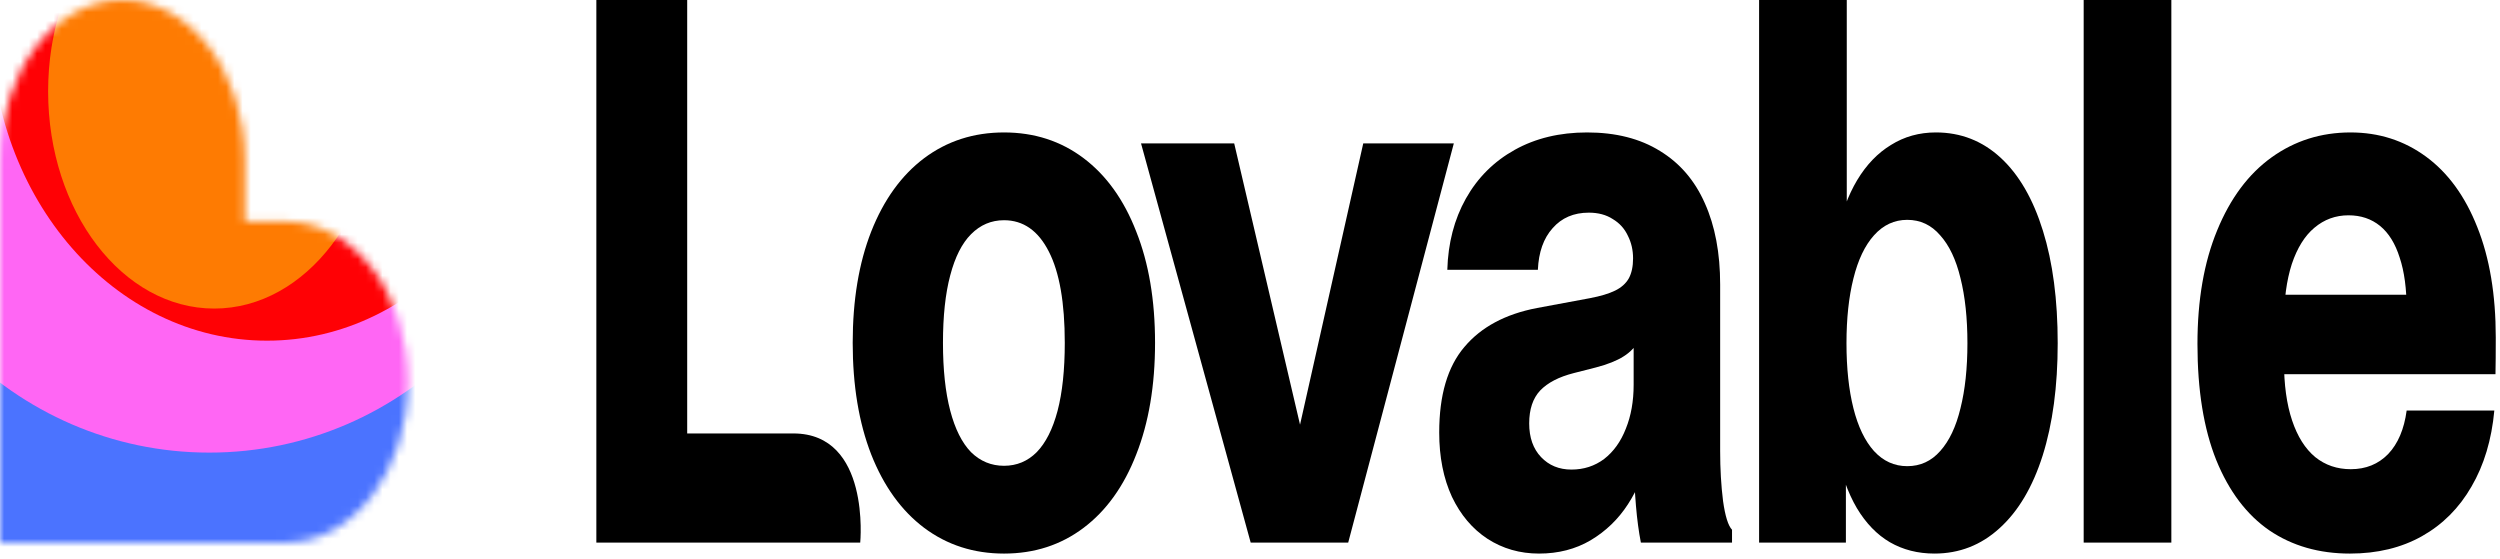
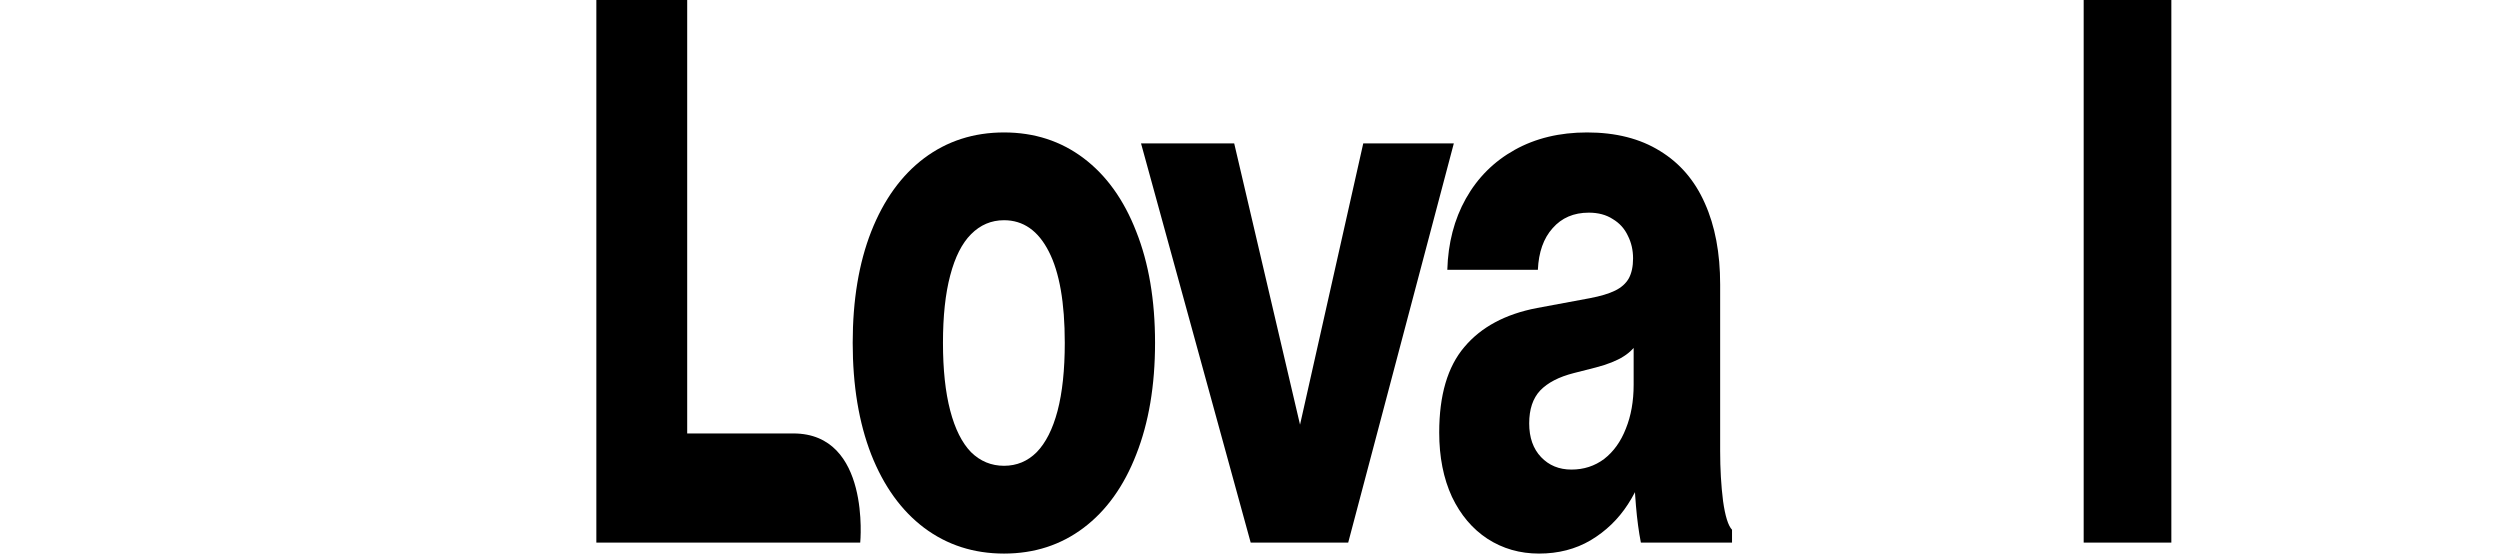
<svg xmlns="http://www.w3.org/2000/svg" width="304" height="68" viewBox="0 0 304 68" fill="none">
-   <path d="M285.753 67.315C282 67.315 278.739 66.379 275.972 64.508C273.204 62.606 271.046 59.754 269.498 55.95C267.973 52.147 267.211 47.438 267.211 41.825C267.211 36.487 268.009 31.886 269.604 28.021C271.199 24.126 273.403 21.166 276.218 19.141C279.033 17.117 282.234 16.105 285.823 16.105C289.271 16.105 292.332 17.086 295.006 19.049C297.68 21.012 299.756 23.865 301.234 27.607C302.735 31.349 303.485 35.828 303.485 41.042C303.485 42.914 303.474 44.401 303.45 45.505H275.409V35.843H296.66L292.649 37.638C292.649 35.122 292.368 33.021 291.804 31.334C291.265 29.616 290.467 28.328 289.412 27.469C288.356 26.61 287.078 26.181 285.577 26.181C284.006 26.181 282.622 26.687 281.425 27.699C280.253 28.681 279.338 30.153 278.681 32.116C278.048 34.08 277.731 36.441 277.731 39.202V43.941C277.731 46.763 278.059 49.156 278.716 51.119C279.373 53.082 280.311 54.57 281.531 55.582C282.751 56.564 284.193 57.054 285.858 57.054C287.688 57.054 289.201 56.441 290.397 55.214C291.593 53.956 292.344 52.192 292.649 49.922H303.31C302.981 53.481 302.055 56.564 300.53 59.171C299.029 61.778 297.024 63.787 294.514 65.198C292.004 66.609 289.084 67.315 285.753 67.315Z" fill="black" />
  <path d="M253.375 0H264.036V65.98H253.375V0Z" fill="black" />
-   <path d="M235.228 67.314C233.21 67.314 231.404 66.854 229.809 65.934C228.238 65.014 226.901 63.633 225.798 61.793C224.696 59.922 223.875 57.621 223.336 54.891L224.461 55.305V65.98H213.906V17.438H224.567V28.297L223.371 28.573C223.91 25.966 224.731 23.742 225.834 21.901C226.959 20.03 228.332 18.604 229.95 17.622C231.569 16.61 233.386 16.104 235.404 16.104C238.429 16.104 241.056 17.131 243.285 19.187C245.513 21.242 247.225 24.202 248.422 28.067C249.618 31.901 250.216 36.456 250.216 41.732C250.216 46.977 249.606 51.532 248.386 55.397C247.167 59.232 245.419 62.176 243.144 64.231C240.892 66.287 238.253 67.314 235.228 67.314ZM231.92 56.686C233.515 56.686 234.852 56.072 235.931 54.845C237.034 53.618 237.855 51.885 238.394 49.646C238.957 47.407 239.239 44.769 239.239 41.732C239.239 38.695 238.957 36.057 238.394 33.818C237.855 31.579 237.034 29.846 235.931 28.619C234.852 27.361 233.515 26.733 231.92 26.733C230.349 26.733 229 27.361 227.874 28.619C226.772 29.846 225.939 31.594 225.376 33.864C224.813 36.103 224.532 38.726 224.532 41.732C224.532 44.769 224.813 47.407 225.376 49.646C225.939 51.885 226.772 53.618 227.874 54.845C229 56.072 230.349 56.686 231.92 56.686ZM213.906 0H224.567V17.438H213.906V0Z" fill="black" />
  <path d="M187.146 67.315C184.824 67.315 182.736 66.717 180.883 65.52C179.054 64.324 177.611 62.622 176.556 60.413C175.524 58.174 175.008 55.567 175.008 52.591C175.008 48.051 176.028 44.585 178.069 42.193C180.109 39.77 183.053 38.19 186.9 37.454L193.339 36.257C194.629 36.012 195.649 35.705 196.399 35.337C197.15 34.969 197.701 34.478 198.053 33.865C198.405 33.221 198.581 32.408 198.581 31.426C198.581 30.414 198.37 29.494 197.948 28.666C197.549 27.807 196.939 27.132 196.118 26.641C195.32 26.12 194.347 25.859 193.198 25.859C191.368 25.859 189.902 26.488 188.8 27.745C187.697 28.972 187.099 30.659 187.005 32.806H175.993C176.087 29.555 176.837 26.672 178.245 24.157C179.675 21.61 181.657 19.632 184.191 18.221C186.724 16.81 189.656 16.105 192.986 16.105C196.481 16.105 199.437 16.856 201.853 18.359C204.269 19.831 206.087 21.948 207.306 24.709C208.549 27.469 209.171 30.767 209.171 34.601V54.846C209.171 57.024 209.288 59.048 209.523 60.919C209.781 62.76 210.145 63.925 210.614 64.416V65.981H199.531C199.273 64.662 199.074 63.174 198.933 61.517C198.792 59.861 198.71 58.112 198.686 56.272L200.41 55.306C199.965 57.484 199.144 59.493 197.948 61.333C196.775 63.143 195.262 64.6 193.409 65.704C191.579 66.778 189.492 67.315 187.146 67.315ZM191.087 57.1C192.588 57.1 193.913 56.671 195.062 55.812C196.212 54.922 197.091 53.695 197.701 52.131C198.335 50.567 198.651 48.788 198.651 46.794V40.444L199.531 41.089C198.968 42.07 198.264 42.822 197.42 43.343C196.599 43.865 195.485 44.309 194.077 44.677L191.368 45.368C189.562 45.828 188.201 46.533 187.287 47.484C186.396 48.435 185.95 49.769 185.95 51.487C185.95 53.205 186.431 54.57 187.392 55.582C188.354 56.594 189.586 57.1 191.087 57.1Z" fill="black" />
  <path d="M138.75 17.439H150.079L159.825 59.08H156.412L165.771 17.439H176.784L163.941 65.981H152.084L138.75 17.439Z" fill="black" />
  <path d="M122.089 67.315C118.406 67.315 115.169 66.272 112.378 64.186C109.61 62.1 107.464 59.125 105.939 55.26C104.438 51.395 103.688 46.871 103.688 41.687C103.688 36.503 104.438 31.994 105.939 28.159C107.464 24.294 109.61 21.319 112.378 19.233C115.169 17.147 118.406 16.105 122.089 16.105C125.771 16.105 128.996 17.147 131.764 19.233C134.532 21.319 136.666 24.294 138.167 28.159C139.692 31.994 140.454 36.503 140.454 41.687C140.454 46.871 139.692 51.395 138.167 55.26C136.666 59.125 134.532 62.1 131.764 64.186C128.996 66.272 125.771 67.315 122.089 67.315ZM122.089 56.64C123.637 56.64 124.962 56.088 126.064 54.984C127.167 53.849 128.011 52.177 128.597 49.969C129.184 47.73 129.477 44.969 129.477 41.687C129.477 36.809 128.832 33.113 127.542 30.598C126.252 28.052 124.434 26.779 122.089 26.779C120.541 26.779 119.203 27.346 118.078 28.482C116.975 29.586 116.131 31.258 115.544 33.497C114.958 35.705 114.665 38.435 114.665 41.687C114.665 44.938 114.958 47.683 115.544 49.922C116.131 52.162 116.975 53.849 118.078 54.984C119.203 56.088 120.541 56.64 122.089 56.64Z" fill="black" />
  <path d="M72.516 0H83.563V55.699L81.593 52.708C81.593 52.708 87.065 52.708 96.478 52.708C105.89 52.708 104.603 65.98 104.603 65.98H72.516V0Z" fill="black" />
  <mask id="mask0_2005_21" style="mask-type:alpha" maskUnits="userSpaceOnUse" x="0" y="0" width="50" height="66">
-     <path fill-rule="evenodd" clip-rule="evenodd" d="M14.887 0C23.11 0 29.775 8.74 29.775 19.52V26.939H34.73C42.952 26.939 49.617 35.679 49.617 46.459C49.617 57.24 42.952 65.98 34.73 65.98H0V19.52C0 8.74 6.665 0 14.887 0Z" fill="url(#paint0_linear_2005_21)" />
-   </mask>
+     </mask>
  <g mask="url(#mask0_2005_21)">
    <g filter="url(#filter0_f_2005_21)">
      <path d="M21.767 79.141C40.316 79.141 55.354 59.476 55.354 35.218C55.354 10.96 40.316 -8.705 21.767 -8.705C3.217 -8.705 -11.82 10.96 -11.82 35.218C-11.82 59.476 3.217 79.141 21.767 79.141Z" fill="#4B73FF" />
    </g>
    <g filter="url(#filter1_f_2005_21)">
      <path d="M25.453 55.037C49.211 55.037 68.469 35.372 68.469 11.114C68.469 -13.144 49.211 -32.809 25.453 -32.809C1.696 -32.809 -17.562 -13.144 -17.562 11.114C-17.562 35.372 1.696 55.037 25.453 55.037Z" fill="#FF66F4" />
    </g>
    <g filter="url(#filter2_f_2005_21)">
      <path d="M32.47 41.426C51.019 41.426 66.057 24.156 66.057 2.852C66.057 -18.452 51.019 -35.722 32.47 -35.722C13.92 -35.722 -1.117 -18.452 -1.117 2.852C-1.117 24.156 13.92 41.426 32.47 41.426Z" fill="#FF0105" />
    </g>
    <g filter="url(#filter3_f_2005_21)">
      <path d="M26.051 37.521C37.206 37.521 46.25 25.694 46.25 11.106C46.25 -3.483 37.206 -15.31 26.051 -15.31C14.895 -15.31 5.852 -3.483 5.852 11.106C5.852 25.694 14.895 37.521 26.051 37.521Z" fill="#FE7B02" />
    </g>
  </g>
  <defs>
    <filter id="filter0_f_2005_21" x="-56.965" y="-53.85" width="157.461" height="178.135" filterUnits="userSpaceOnUse" color-interpolation-filters="sRGB">
      <feFlood flood-opacity="0" result="BackgroundImageFix" />
      <feBlend mode="normal" in="SourceGraphic" in2="BackgroundImageFix" result="shape" />
      <feGaussianBlur stdDeviation="22.572" result="effect1_foregroundBlur_2005_21" />
    </filter>
    <filter id="filter1_f_2005_21" x="-62.707" y="-77.953" width="176.32" height="178.135" filterUnits="userSpaceOnUse" color-interpolation-filters="sRGB">
      <feFlood flood-opacity="0" result="BackgroundImageFix" />
      <feBlend mode="normal" in="SourceGraphic" in2="BackgroundImageFix" result="shape" />
      <feGaussianBlur stdDeviation="22.572" result="effect1_foregroundBlur_2005_21" />
    </filter>
    <filter id="filter2_f_2005_21" x="-46.262" y="-80.866" width="157.461" height="167.437" filterUnits="userSpaceOnUse" color-interpolation-filters="sRGB">
      <feFlood flood-opacity="0" result="BackgroundImageFix" />
      <feBlend mode="normal" in="SourceGraphic" in2="BackgroundImageFix" result="shape" />
      <feGaussianBlur stdDeviation="22.572" result="effect1_foregroundBlur_2005_21" />
    </filter>
    <filter id="filter3_f_2005_21" x="-39.293" y="-60.454" width="130.688" height="143.119" filterUnits="userSpaceOnUse" color-interpolation-filters="sRGB">
      <feFlood flood-opacity="0" result="BackgroundImageFix" />
      <feBlend mode="normal" in="SourceGraphic" in2="BackgroundImageFix" result="shape" />
      <feGaussianBlur stdDeviation="22.572" result="effect1_foregroundBlur_2005_21" />
    </filter>
    <linearGradient id="paint0_linear_2005_21" x1="16.697" y1="11.595" x2="40.569" y2="61.791" gradientUnits="userSpaceOnUse">
      <stop offset="0.025" stop-color="#FF8E63" />
      <stop offset="0.56" stop-color="#FF7EB0" />
      <stop offset="0.95" stop-color="#4B73FF" />
    </linearGradient>
  </defs>
</svg>